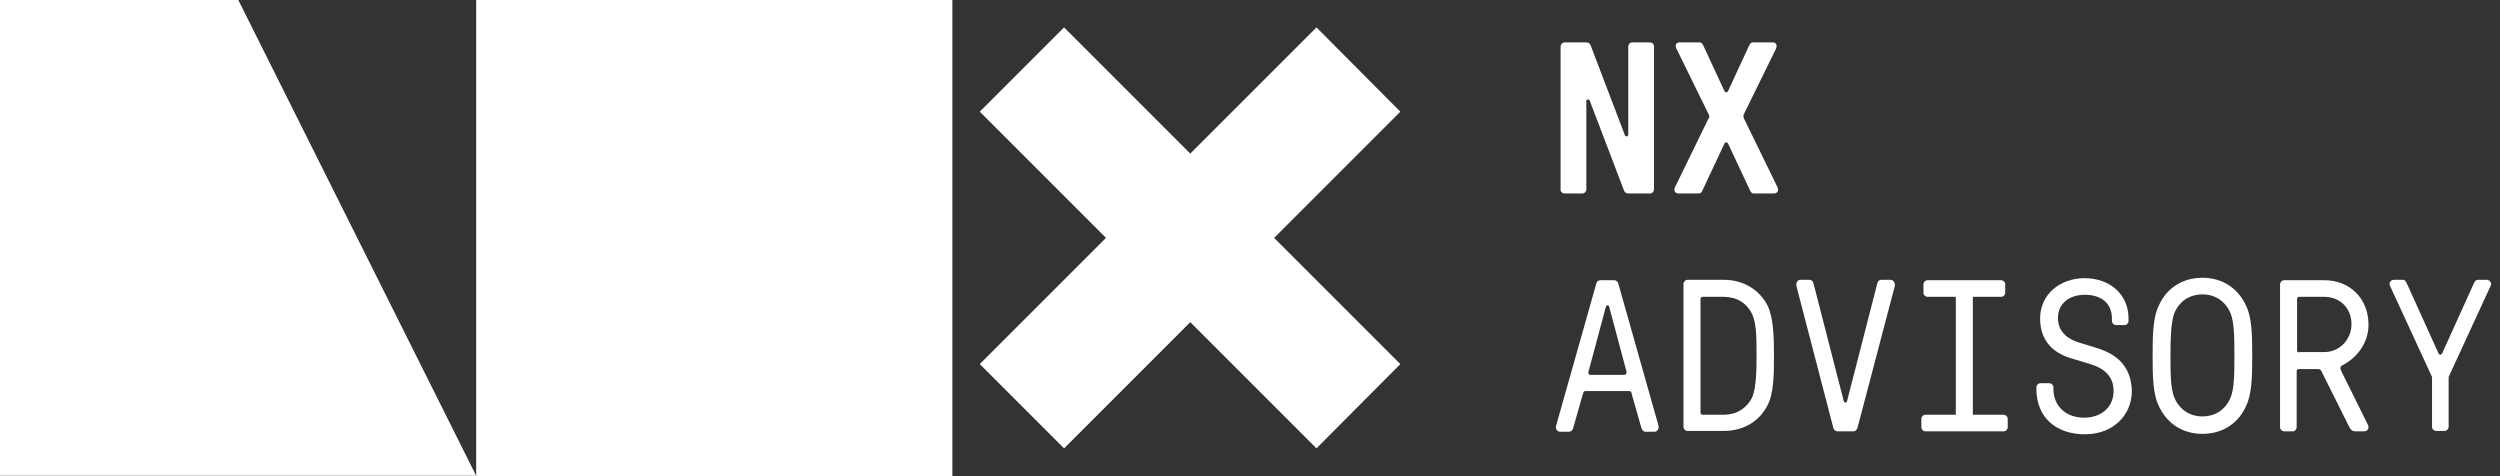
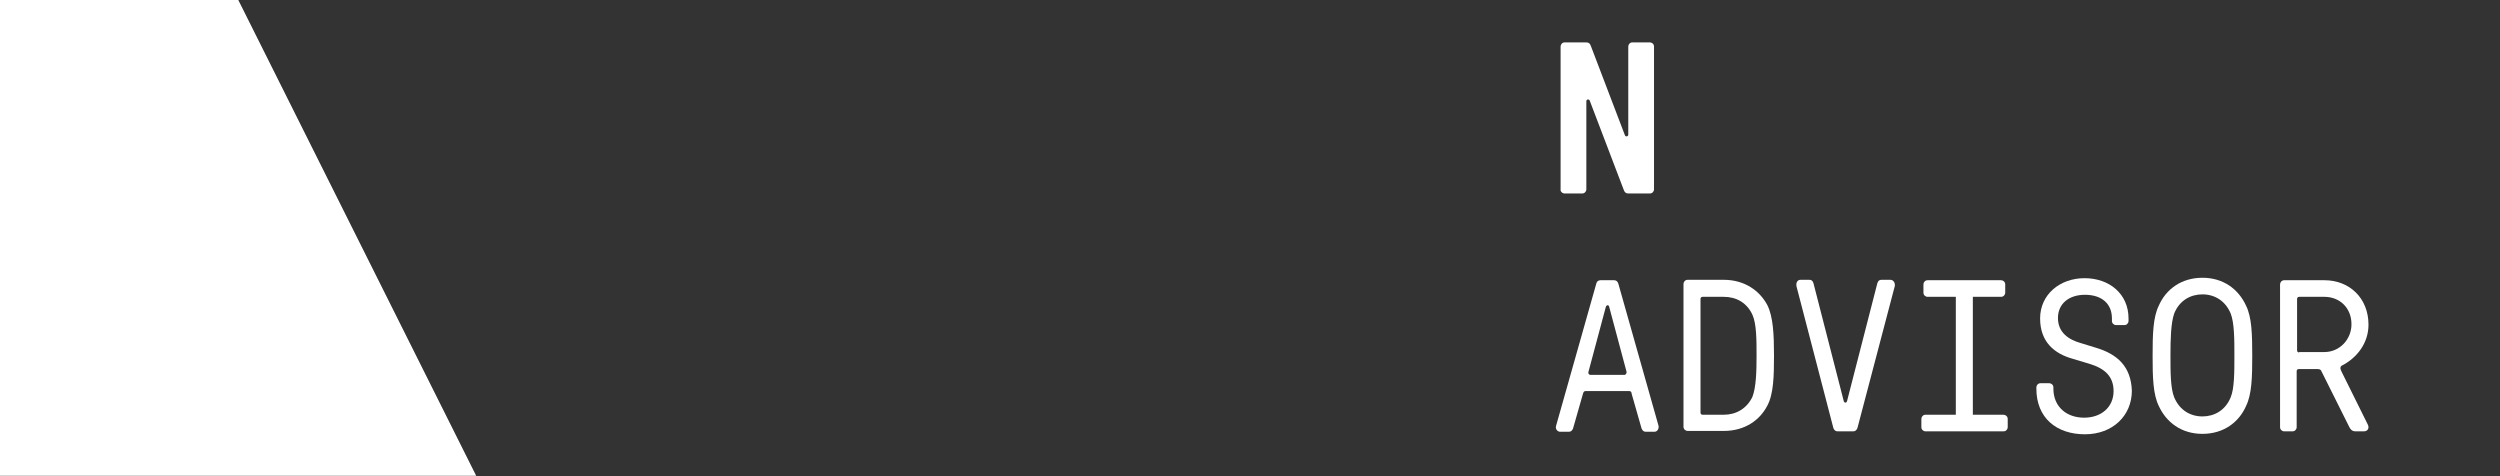
<svg xmlns="http://www.w3.org/2000/svg" width="210" height="40" viewBox="0 0 210 40" fill="none">
  <rect x="0" y="0" width="210" height="40" fill="#333333" stroke="none" />
  <g id="Group">
    <path id="Vector" d="M0 0V39.965H40L20.017 0H0Z" fill="white" />
-     <path id="Vector_2" d="M80 0H40V40H80V0Z" fill="white" />
-     <path id="Vector_3" d="M117.629 9.38L110.584 2.301L99.983 12.902L89.381 2.301L82.302 9.38L92.903 19.982L82.302 30.583L89.381 37.663L99.983 27.061L110.584 37.663L117.629 30.583L107.027 19.982L117.629 9.38Z" fill="white" />
-     <path id="Vector_4" d="M208.893 23.504H208.161C207.986 23.504 207.917 23.574 207.812 23.783L205.127 29.711C205.057 29.816 204.917 29.816 204.848 29.711L202.162 23.783C202.058 23.574 201.988 23.504 201.814 23.504H201.081C200.837 23.504 200.628 23.748 200.767 24.027L204.29 31.664V35.849C204.29 36.058 204.464 36.198 204.638 36.198H205.336C205.545 36.198 205.685 36.023 205.685 35.849V31.664L209.207 24.027C209.346 23.783 209.137 23.504 208.893 23.504Z" fill="white" />
    <path id="Vector_5" d="M196.687 31.211C196.547 30.932 196.547 30.758 196.826 30.653C197.977 30.026 198.953 28.84 198.953 27.27C198.953 25.039 197.349 23.539 195.257 23.539H191.874C191.665 23.539 191.525 23.713 191.525 23.888V35.884C191.525 36.094 191.7 36.233 191.874 36.233H192.572C192.781 36.233 192.92 36.059 192.92 35.884V31.176C192.92 31.072 192.99 31.002 193.095 31.002H194.699C194.908 31.002 194.978 31.107 195.013 31.211L197.349 35.884C197.454 36.094 197.593 36.233 197.872 36.233H198.57C198.884 36.233 199.058 35.954 198.884 35.64L196.687 31.211ZM193.13 29.607C193.025 29.607 192.955 29.537 192.955 29.433V25.108C192.955 25.004 193.025 24.934 193.13 24.934H195.257C196.512 24.934 197.524 25.841 197.524 27.236C197.524 28.526 196.512 29.572 195.257 29.572H193.13V29.607Z" fill="white" />
    <path id="Vector_6" d="M135.938 23.818C135.868 23.609 135.729 23.539 135.589 23.539H134.438C134.264 23.539 134.125 23.644 134.09 23.818L130.707 35.78C130.637 36.024 130.812 36.268 131.056 36.268H131.788C131.962 36.268 132.067 36.163 132.137 35.989L132.974 33.06C133.009 32.92 133.078 32.85 133.183 32.85H136.845C136.984 32.85 137.054 32.92 137.054 33.06L137.891 35.989C137.961 36.163 138.065 36.268 138.24 36.268H138.972C139.216 36.268 139.356 36.024 139.321 35.78L135.938 23.818ZM136.461 31.49H133.601C133.462 31.49 133.392 31.351 133.427 31.246L134.892 25.771C134.961 25.597 135.136 25.597 135.171 25.771L136.635 31.246C136.635 31.351 136.566 31.49 136.461 31.49Z" fill="white" />
    <path id="Vector_7" d="M144.796 23.504H141.762C141.553 23.504 141.413 23.678 141.413 23.853V35.849C141.413 36.058 141.587 36.198 141.762 36.198H144.796C146.574 36.198 147.83 35.291 148.458 34.071C148.981 33.094 149.016 31.595 149.016 29.851C149.016 28.107 148.946 26.608 148.458 25.631C147.83 24.445 146.574 23.504 144.796 23.504ZM147.202 33.338C146.714 34.35 145.807 34.838 144.796 34.838H143.017C142.913 34.838 142.843 34.768 142.843 34.663V25.108C142.843 25.003 142.913 24.934 143.017 24.934H144.796C145.807 24.934 146.714 25.387 147.202 26.433C147.551 27.201 147.551 28.561 147.551 29.886C147.551 31.176 147.516 32.536 147.202 33.338Z" fill="white" />
    <path id="Vector_8" d="M176.111 29.226L174.751 28.808C173.775 28.529 172.868 27.936 172.868 26.715C172.868 25.494 173.81 24.762 175.135 24.762C176.53 24.762 177.402 25.494 177.402 26.75V26.959C177.402 27.168 177.576 27.308 177.75 27.308H178.448C178.657 27.308 178.797 27.134 178.797 26.959V26.75C178.797 24.692 177.192 23.367 175.1 23.367C173.042 23.367 171.369 24.727 171.369 26.75C171.369 28.738 172.589 29.714 174.089 30.133L175.484 30.551C176.774 30.935 177.541 31.597 177.541 32.853C177.541 34.178 176.53 35.085 175.065 35.085C173.6 35.085 172.485 34.178 172.485 32.644V32.539C172.485 32.33 172.31 32.19 172.136 32.19H171.403C171.194 32.19 171.055 32.365 171.055 32.539V32.644C171.055 35.12 172.763 36.48 175.135 36.48C177.471 36.48 179.076 34.91 179.076 32.818C179.006 30.76 177.82 29.749 176.111 29.226Z" fill="white" />
    <path id="Vector_9" d="M168.265 34.838H165.719V24.934H168.09C168.299 24.934 168.439 24.76 168.439 24.585V23.888C168.439 23.679 168.265 23.539 168.09 23.539H161.918C161.708 23.539 161.569 23.713 161.569 23.888V24.585C161.569 24.794 161.743 24.934 161.918 24.934H164.289V34.838H161.743C161.534 34.838 161.395 35.013 161.395 35.187V35.884C161.395 36.094 161.569 36.233 161.743 36.233H168.299C168.509 36.233 168.648 36.059 168.648 35.884V35.187C168.648 34.978 168.474 34.838 168.265 34.838Z" fill="white" />
    <path id="Vector_10" d="M185.004 23.332C183.226 23.332 181.935 24.308 181.342 25.669C180.854 26.645 180.819 28.11 180.819 29.888C180.819 31.667 180.854 33.132 181.342 34.108C181.97 35.468 183.226 36.444 185.004 36.444C186.783 36.444 188.073 35.468 188.666 34.108C189.154 33.132 189.189 31.667 189.189 29.888C189.189 28.11 189.154 26.645 188.666 25.669C188.038 24.308 186.783 23.332 185.004 23.332ZM187.376 33.376C186.922 34.492 185.981 34.98 185.004 34.98C183.993 34.98 183.086 34.457 182.633 33.376C182.319 32.608 182.319 31.213 182.319 29.853C182.319 28.493 182.354 27.133 182.633 26.331C183.086 25.215 184.028 24.727 185.004 24.727C186.016 24.727 186.922 25.25 187.376 26.331C187.689 27.133 187.689 28.528 187.689 29.888C187.689 31.248 187.689 32.643 187.376 33.376Z" fill="white" />
    <path id="Vector_11" d="M158.78 23.504H158.048C157.874 23.504 157.769 23.574 157.699 23.783L155.153 33.687C155.118 33.861 154.909 33.861 154.874 33.687L152.329 23.783C152.259 23.574 152.154 23.504 151.98 23.504H151.248C150.934 23.504 150.864 23.818 150.899 24.027L154.003 35.954C154.072 36.128 154.177 36.233 154.351 36.233H155.676C155.851 36.233 155.955 36.128 156.025 35.954L159.164 24.027C159.199 23.818 159.094 23.504 158.78 23.504Z" fill="white" />
    <path id="Vector_12" d="M131.439 16.253H132.904C133.113 16.253 133.253 16.078 133.253 15.904V8.511C133.253 8.336 133.462 8.301 133.532 8.441L136.391 15.939C136.461 16.148 136.566 16.253 136.81 16.253H138.588C138.797 16.253 138.937 16.078 138.937 15.904V3.907C138.937 3.698 138.763 3.559 138.588 3.559H137.124C136.914 3.559 136.775 3.733 136.775 3.907V11.3C136.775 11.475 136.566 11.51 136.496 11.37L133.636 3.872C133.566 3.663 133.462 3.559 133.218 3.559H131.439C131.23 3.559 131.09 3.733 131.09 3.907V15.904C131.056 16.078 131.23 16.253 131.439 16.253Z" fill="white" />
-     <path id="Vector_13" d="M146.504 9.975C146.434 9.836 146.434 9.766 146.469 9.627L149.189 4.082C149.294 3.838 149.224 3.559 148.91 3.559H147.271C147.097 3.559 147.027 3.628 146.922 3.838L145.144 7.674C145.074 7.778 144.934 7.778 144.865 7.674L143.086 3.838C142.982 3.628 142.912 3.559 142.737 3.559H141.098C140.784 3.559 140.68 3.803 140.819 4.082L143.539 9.627C143.609 9.766 143.609 9.871 143.505 9.975L140.715 15.695C140.575 15.939 140.645 16.253 141.029 16.253H142.668C142.842 16.253 142.947 16.183 143.016 15.974L144.865 12.033C144.934 11.928 145.074 11.928 145.144 12.033L146.992 15.974C147.097 16.183 147.166 16.253 147.341 16.253H148.98C149.363 16.253 149.433 15.939 149.294 15.695L146.504 9.975Z" fill="white" />
  </g>
</svg>